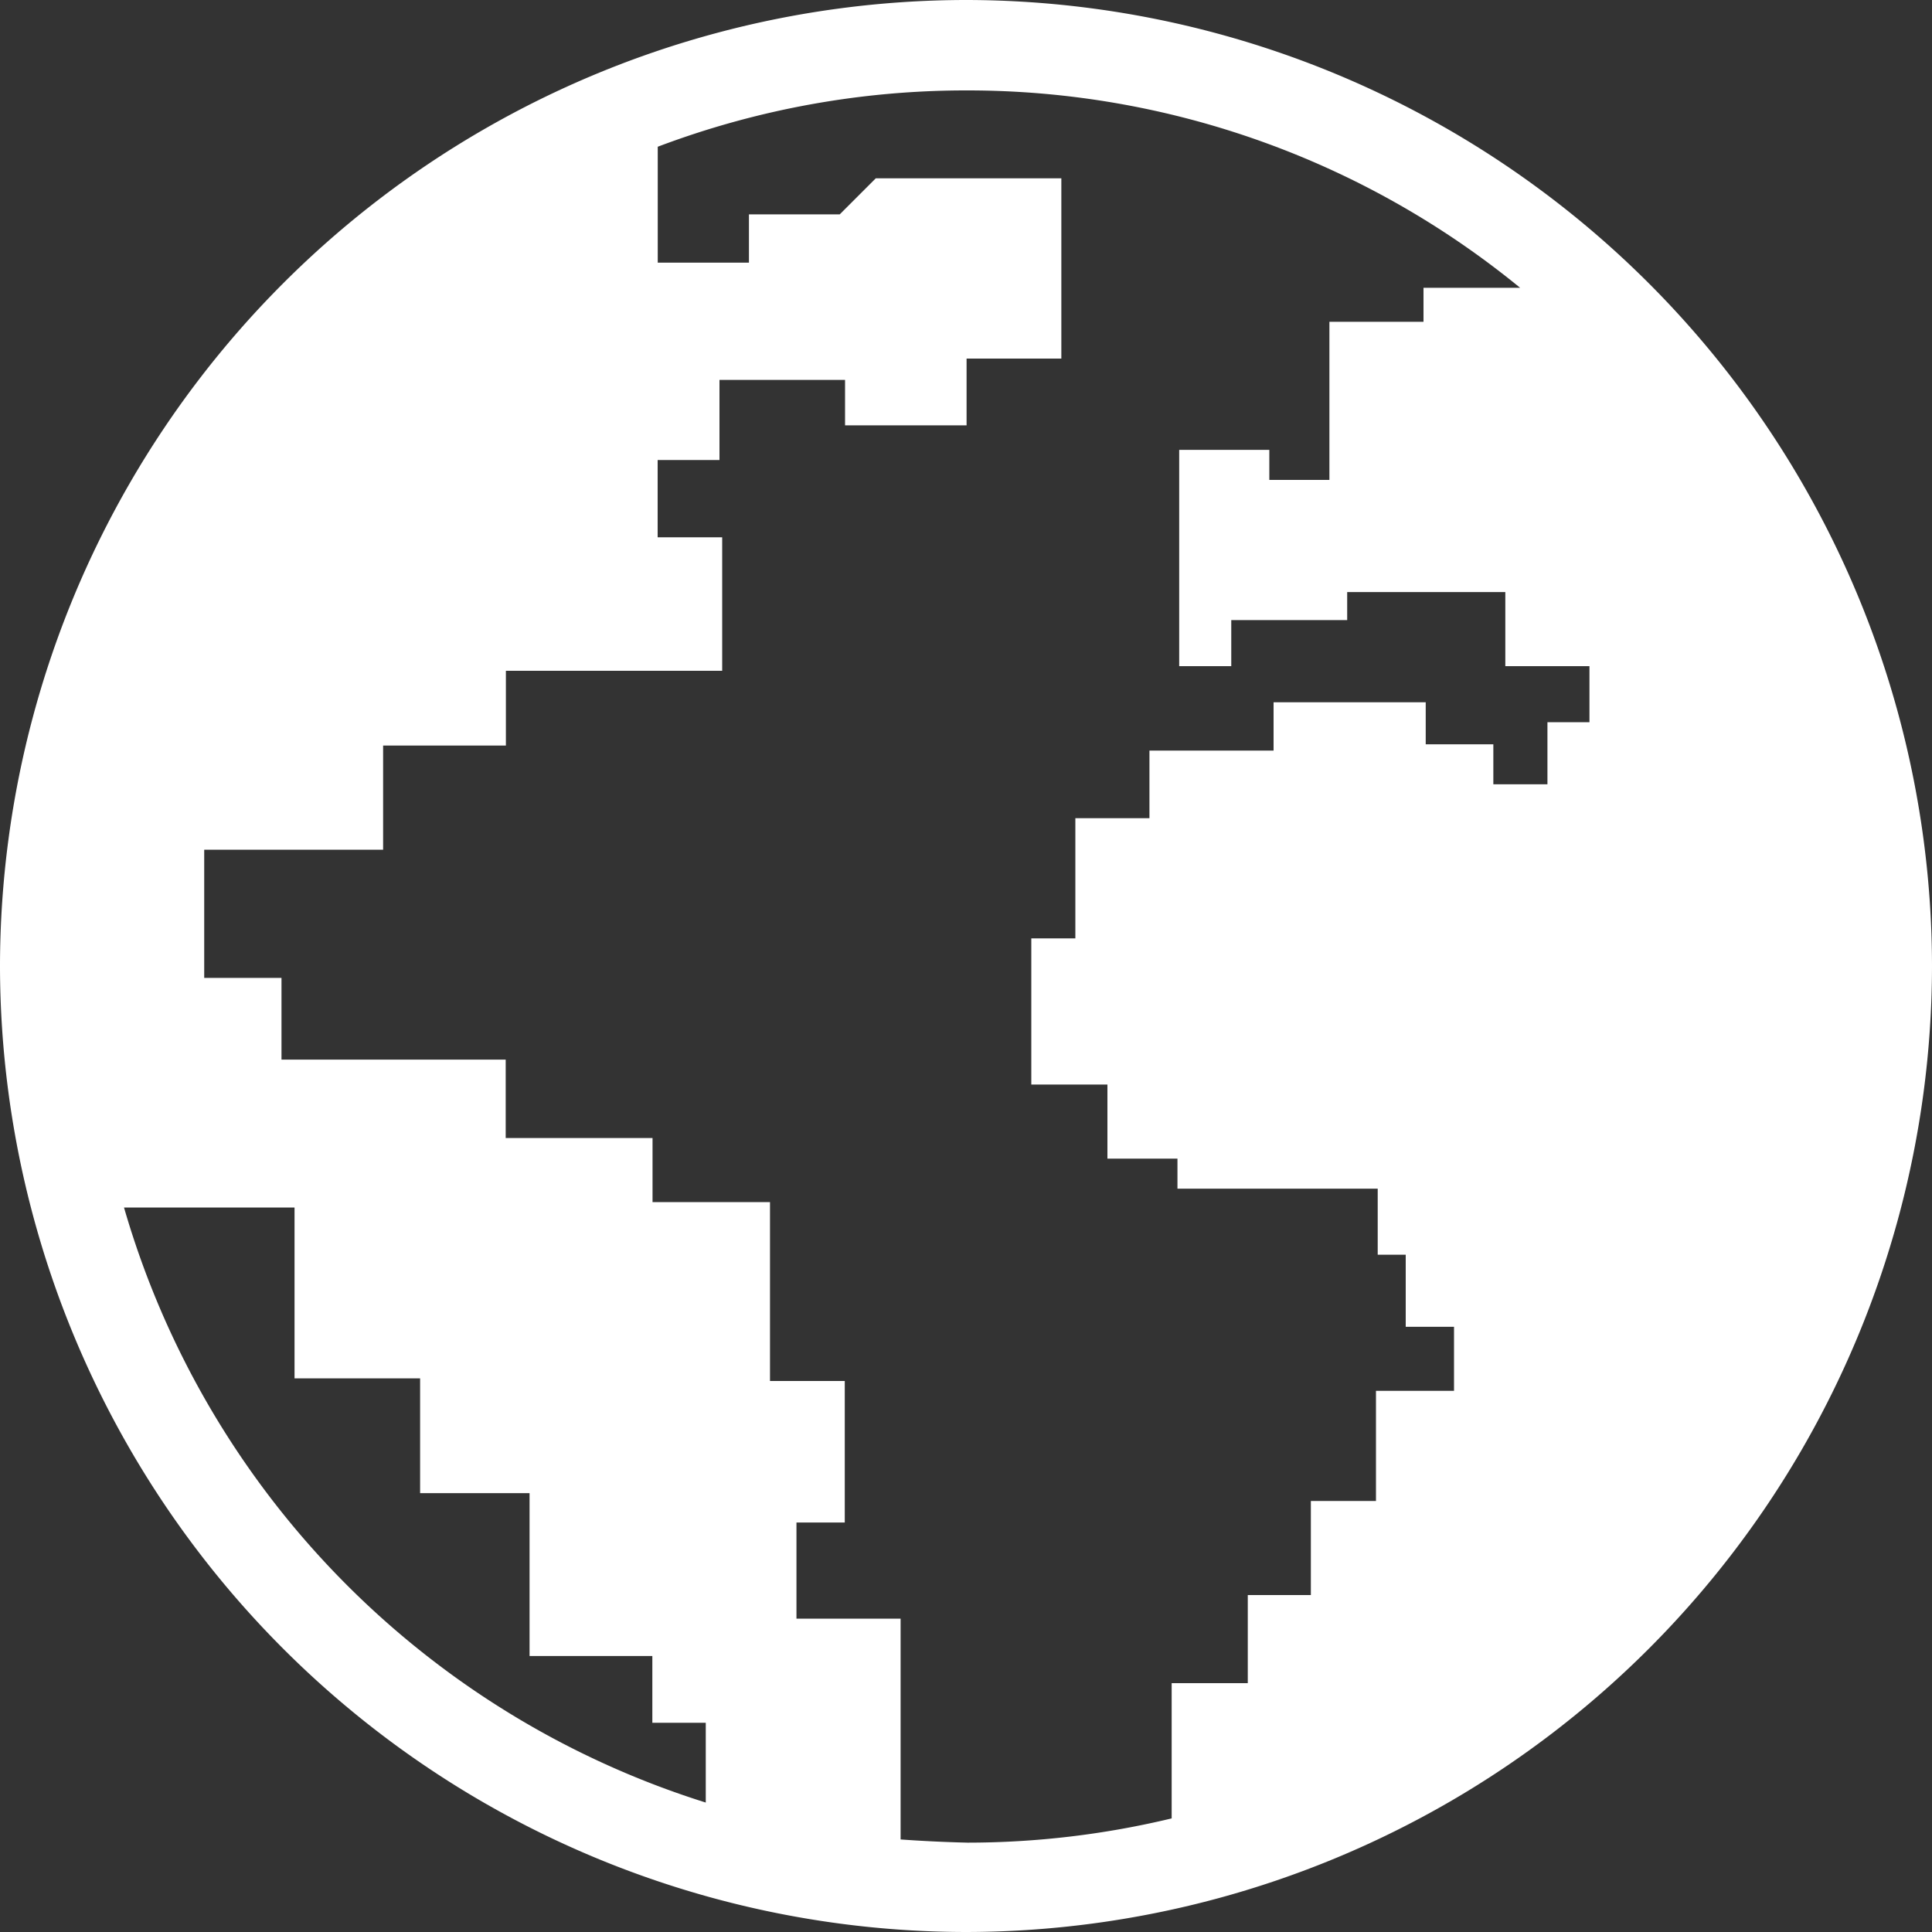
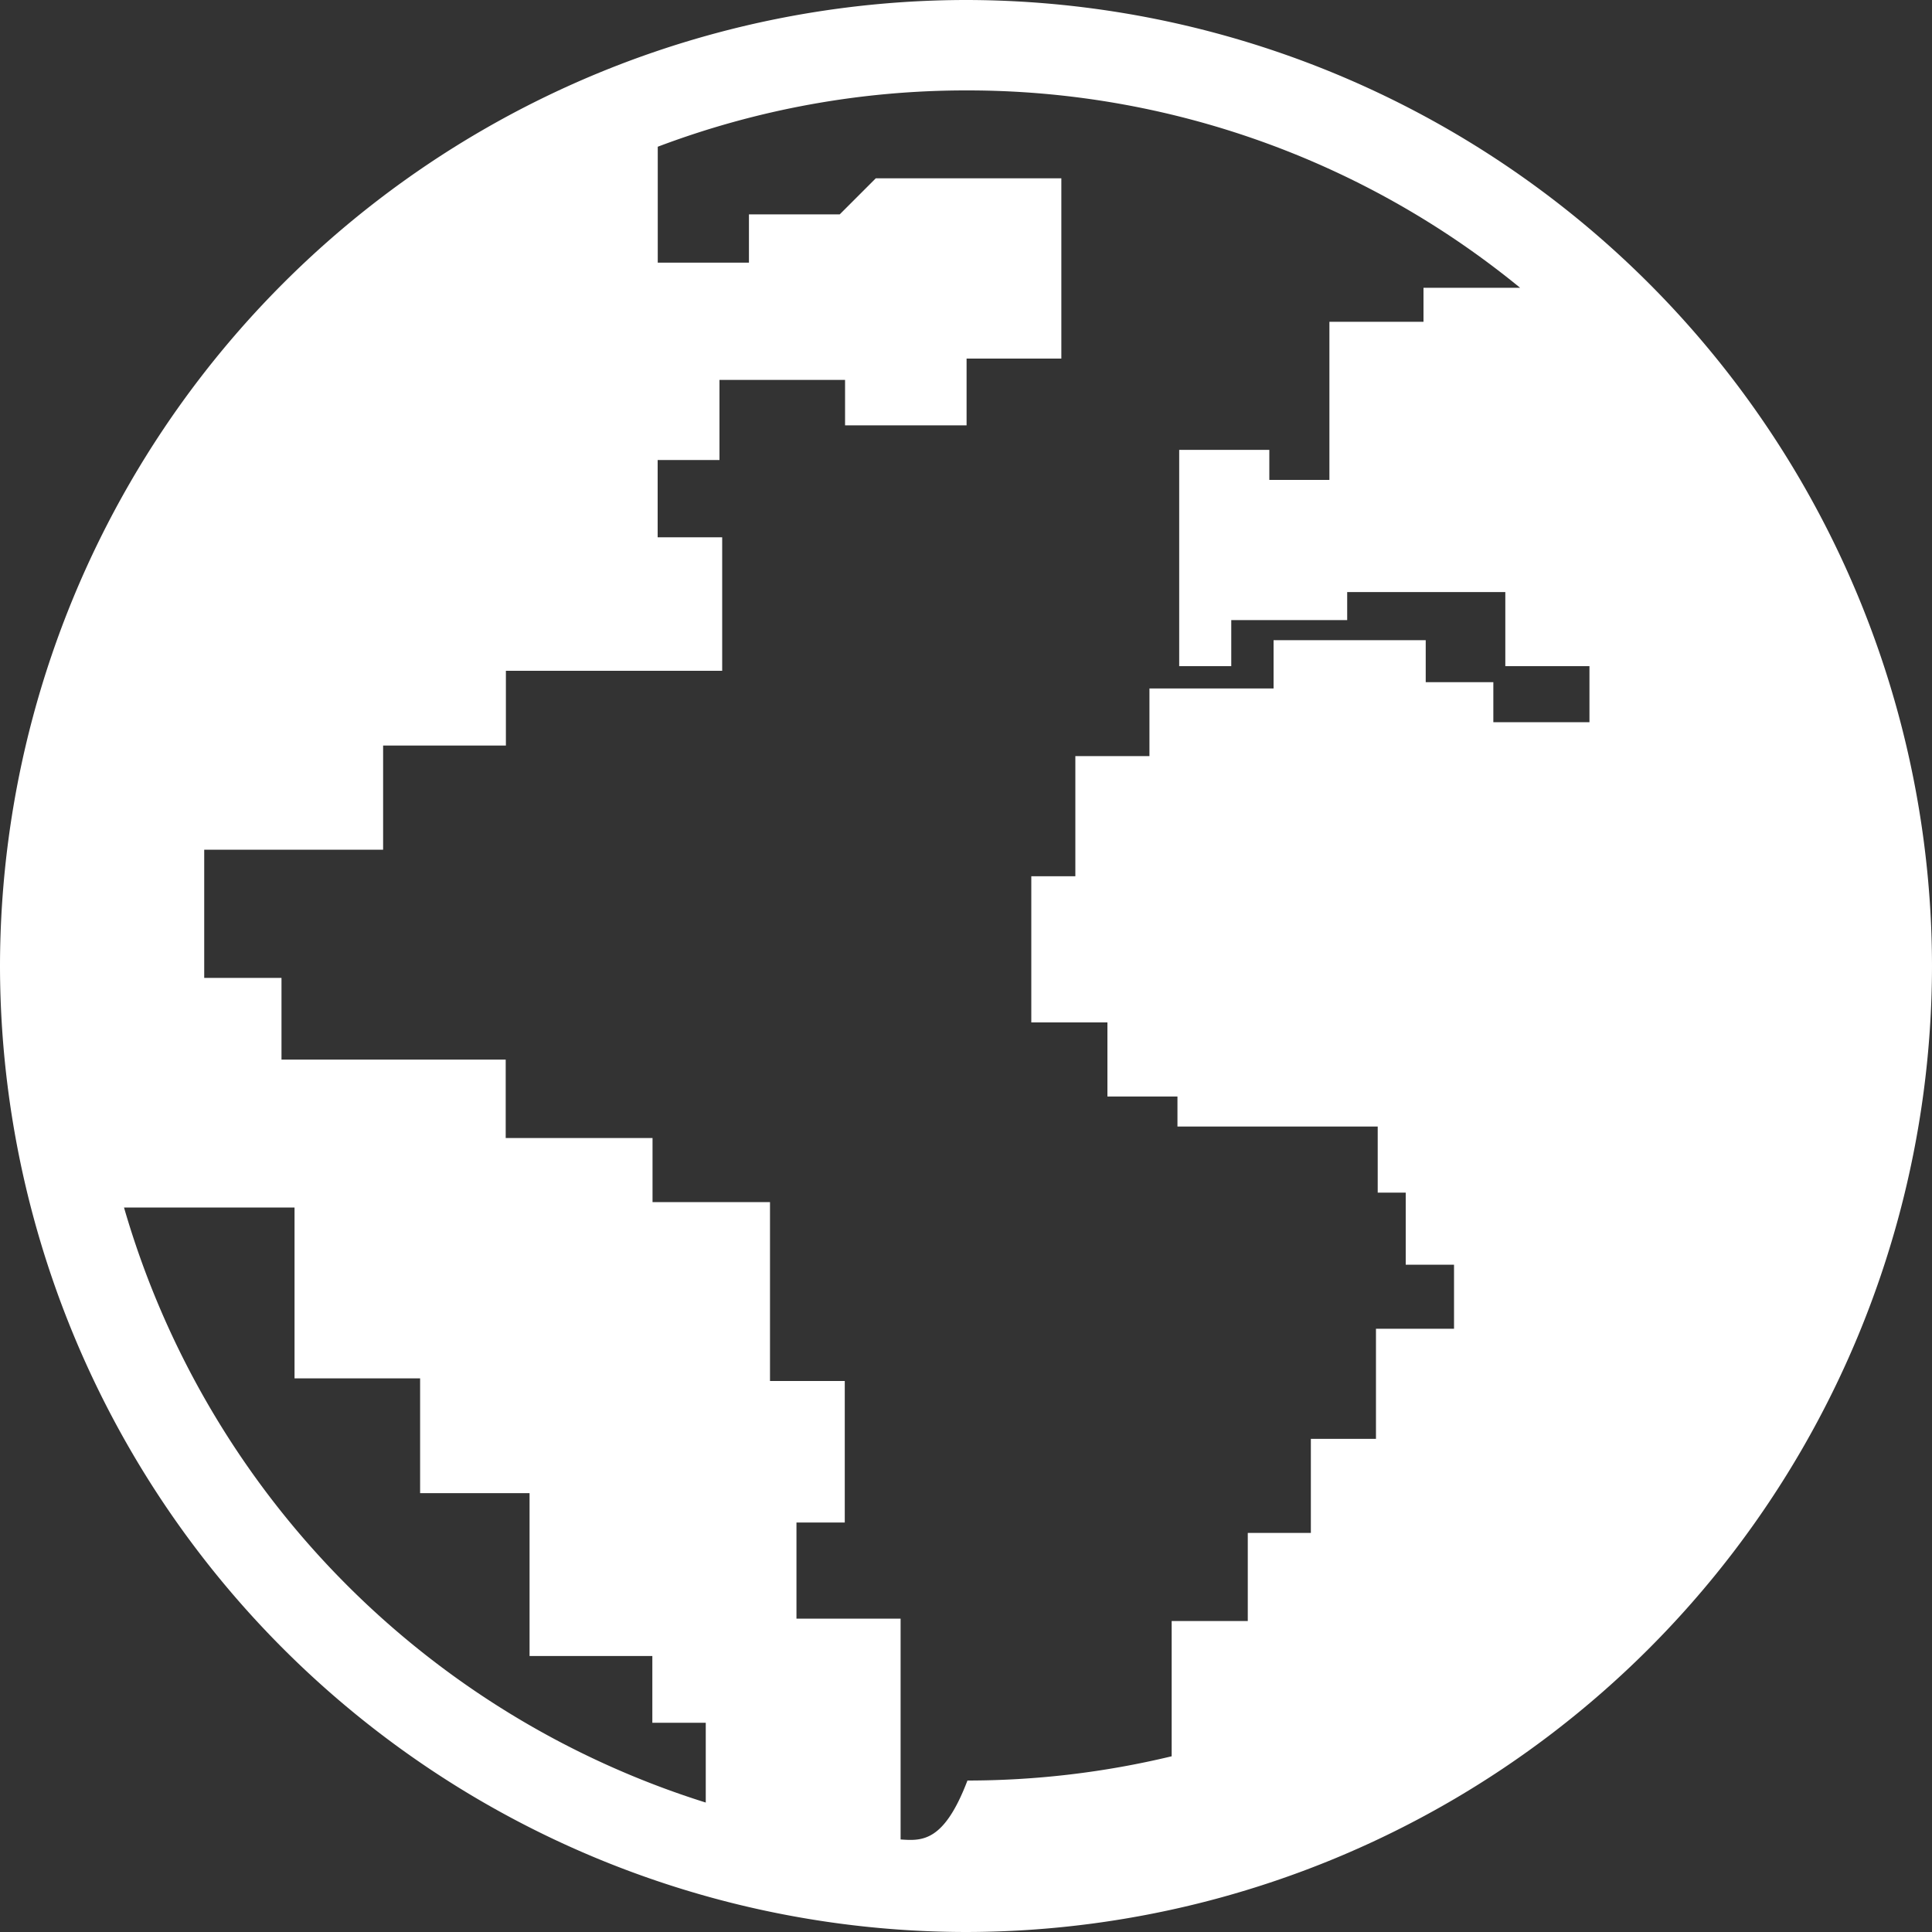
<svg xmlns="http://www.w3.org/2000/svg" width="20" height="20" viewBox="0 0 20 20">
  <rect x="0" y="0" width="20" height="20" fill="#333333" stroke="none" />
-   <path id="Path_1" data-name="Path 1" d="M-460.614-459.683a10.011,10.011,0,0,0-10,10,10.011,10.011,0,0,0,10,10,10.011,10.011,0,0,0,10-10A10.011,10.011,0,0,0-460.614-459.683Zm-8.716,12.5h1.765v1.769h1.3v1.188h1.133v1.686h1.271v.691h.553v.826A9.107,9.107,0,0,1-469.33-447.182Zm8.039,6.54v-2.284h-1.078v-.995h.5v-1.465h-.774v-1.852h-1.216v-.663h-1.52v-.812H-467.7v-.846h-.8v-1.327h1.852v-1.078h1.271v-.774h2.239v-1.382h-.668v-.8h.64v-.829h1.3v.47h1.258v-.691h.981v-1.866h-1.921l-.373.373h-.94v.5h-.944v-1.2a9.023,9.023,0,0,1,3.2-.583,9.027,9.027,0,0,1,5.727,2.043h-1v.352h-.974v1.637h-.622v-.311h-.933v2.239h.539v-.477h1.2v-.29h1.637v.767h.871v.58h-.435v.643h-.56v-.414h-.7v-.435h-1.575v.5h-1.285v.7h-.767v1.244h-.456v1.513h.788v.767h.725v.311h2.073v.684h.29v.746h.5v.663h-.808v1.14h-.674v.974h-.653v.912h-.788v1.4a9.057,9.057,0,0,1-2.114.251C-460.842-440.614-461.067-440.625-461.291-440.641Z" transform="translate(470.614 459.683)" fill="#fff" />
+   <path id="Path_1" data-name="Path 1" d="M-460.614-459.683a10.011,10.011,0,0,0-10,10,10.011,10.011,0,0,0,10,10,10.011,10.011,0,0,0,10-10A10.011,10.011,0,0,0-460.614-459.683Zm-8.716,12.5h1.765v1.769h1.3v1.188h1.133v1.686h1.271v.691h.553v.826A9.107,9.107,0,0,1-469.33-447.182Zm8.039,6.54v-2.284h-1.078v-.995h.5v-1.465h-.774v-1.852h-1.216v-.663h-1.52v-.812H-467.7v-.846h-.8v-1.327h1.852v-1.078h1.271v-.774h2.239v-1.382h-.668v-.8h.64v-.829h1.3v.47h1.258v-.691h.981v-1.866h-1.921l-.373.373h-.94v.5h-.944v-1.2a9.023,9.023,0,0,1,3.2-.583,9.027,9.027,0,0,1,5.727,2.043h-1v.352h-.974v1.637h-.622v-.311h-.933v2.239h.539v-.477h1.2v-.29h1.637v.767h.871v.58h-.435h-.56v-.414h-.7v-.435h-1.575v.5h-1.285v.7h-.767v1.244h-.456v1.513h.788v.767h.725v.311h2.073v.684h.29v.746h.5v.663h-.808v1.14h-.674v.974h-.653v.912h-.788v1.4a9.057,9.057,0,0,1-2.114.251C-460.842-440.614-461.067-440.625-461.291-440.641Z" transform="translate(470.614 459.683)" fill="#fff" />
</svg>